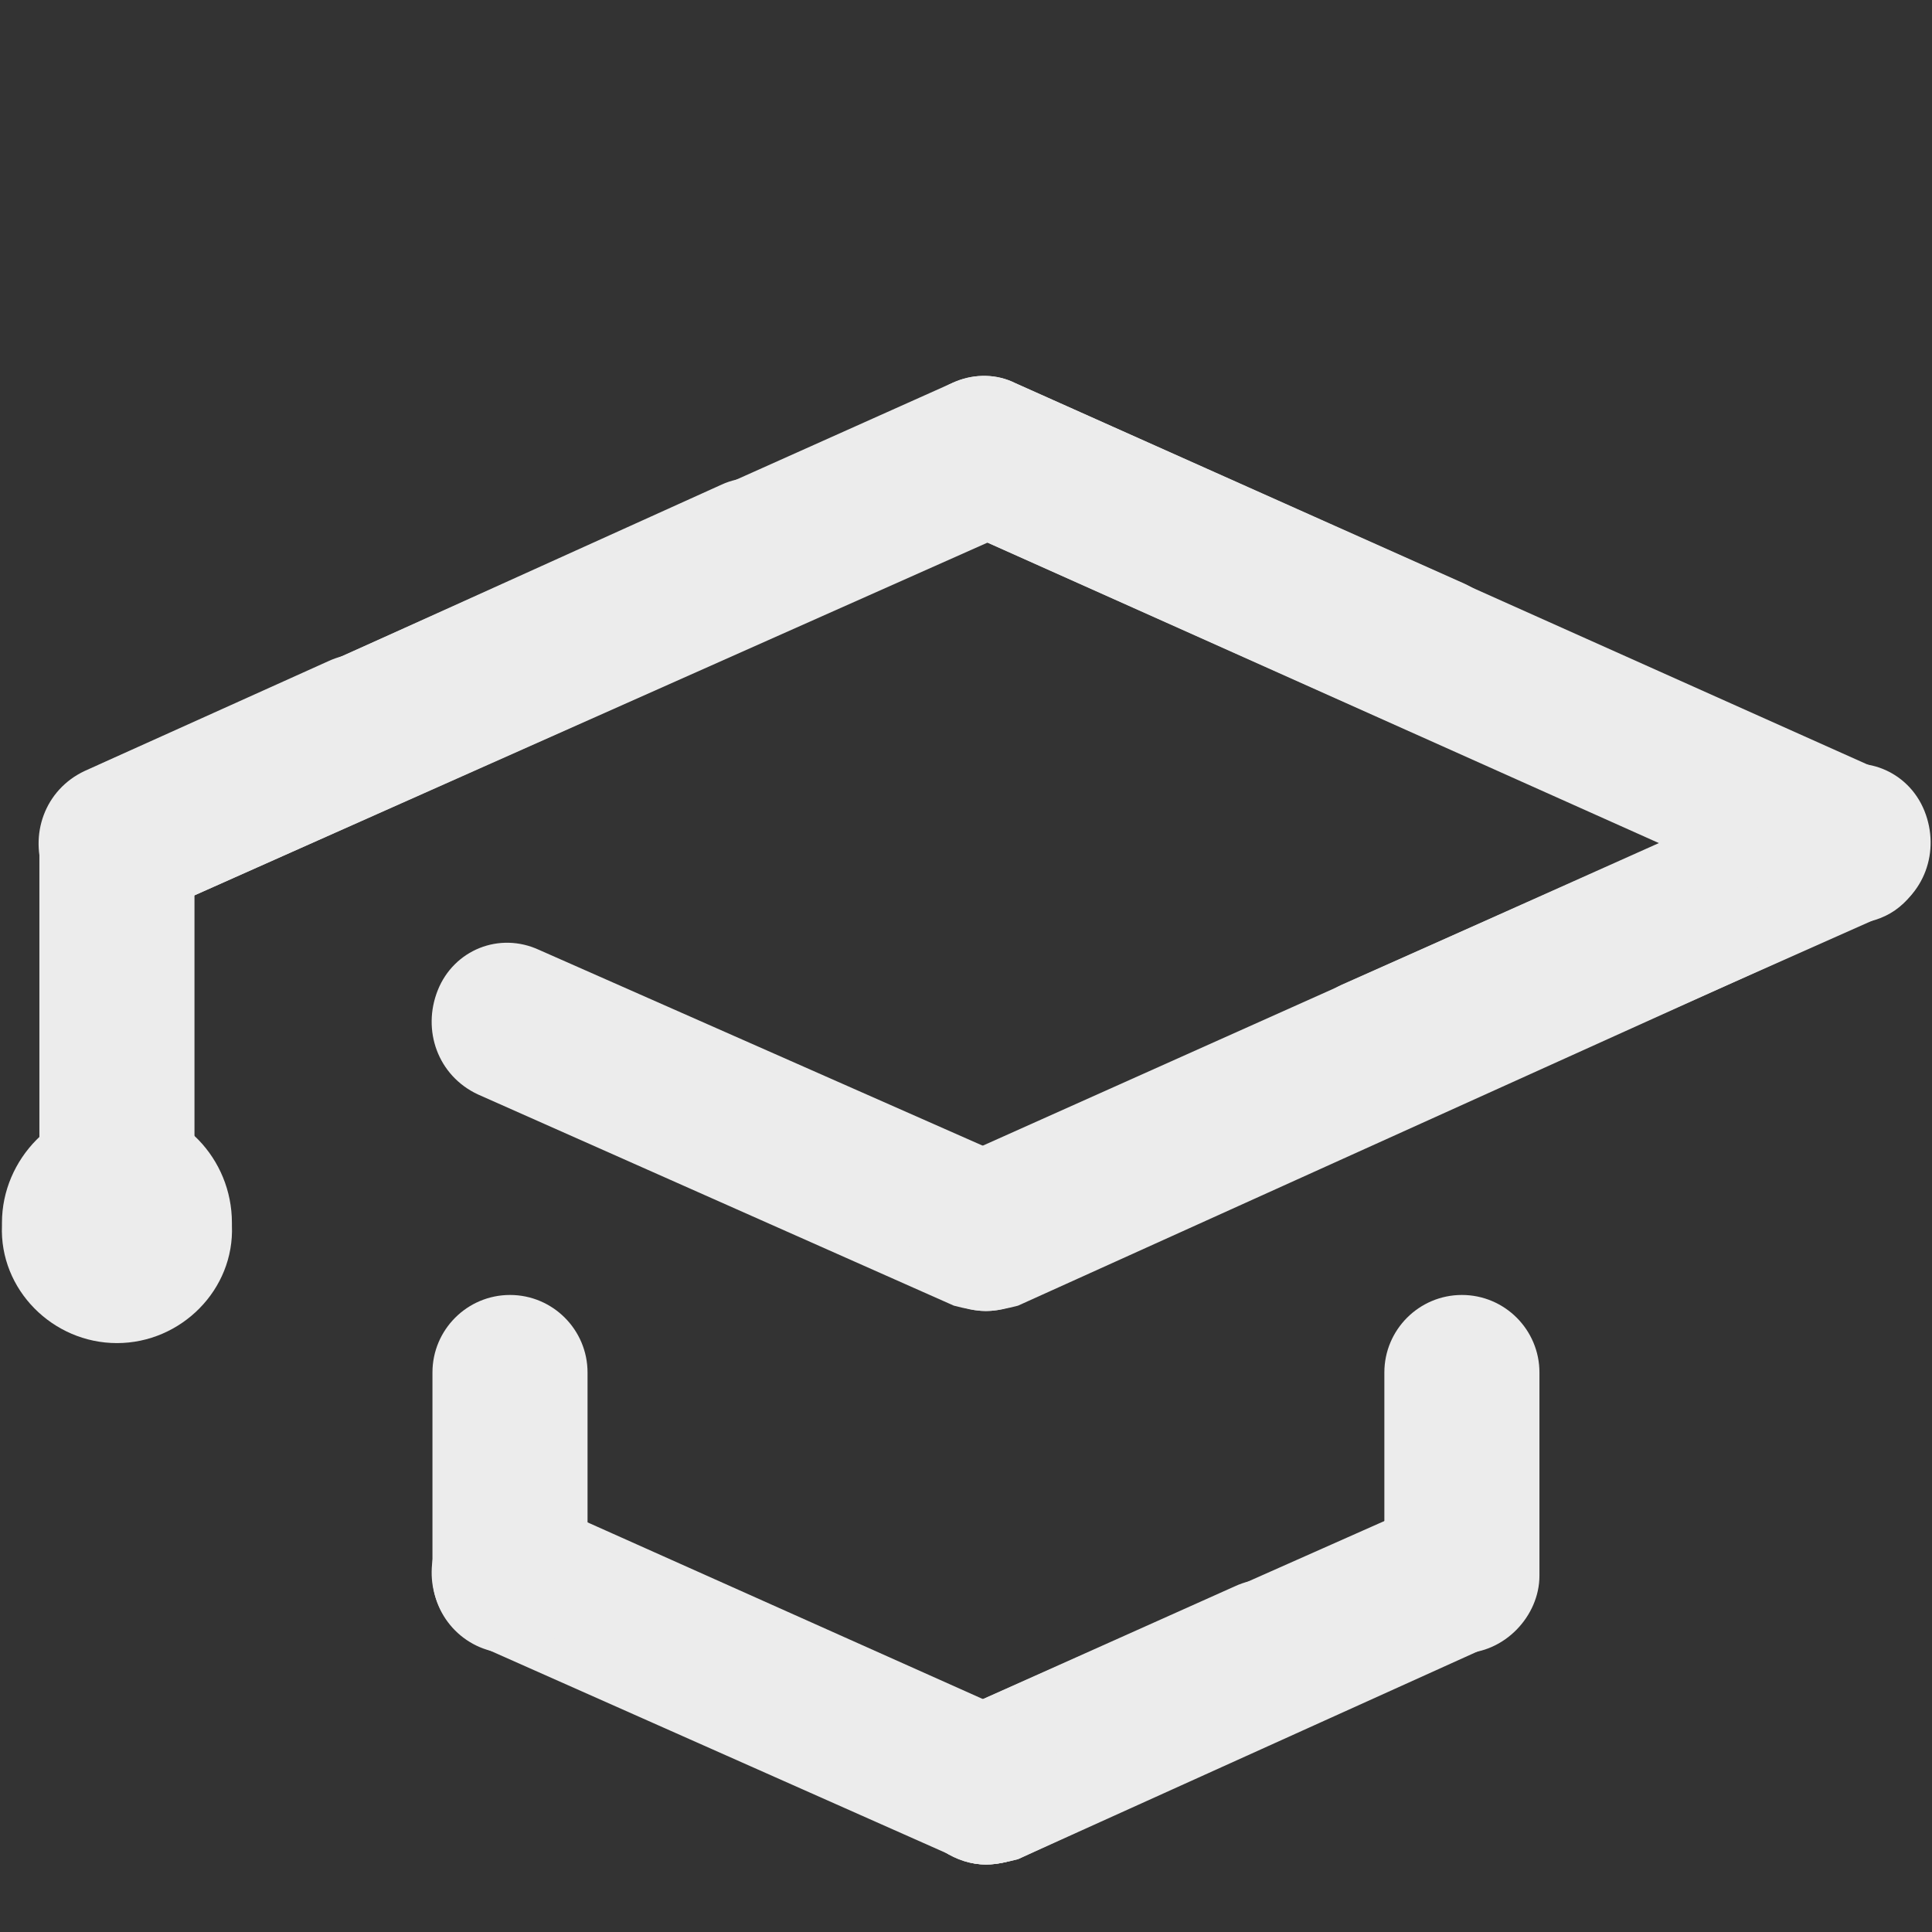
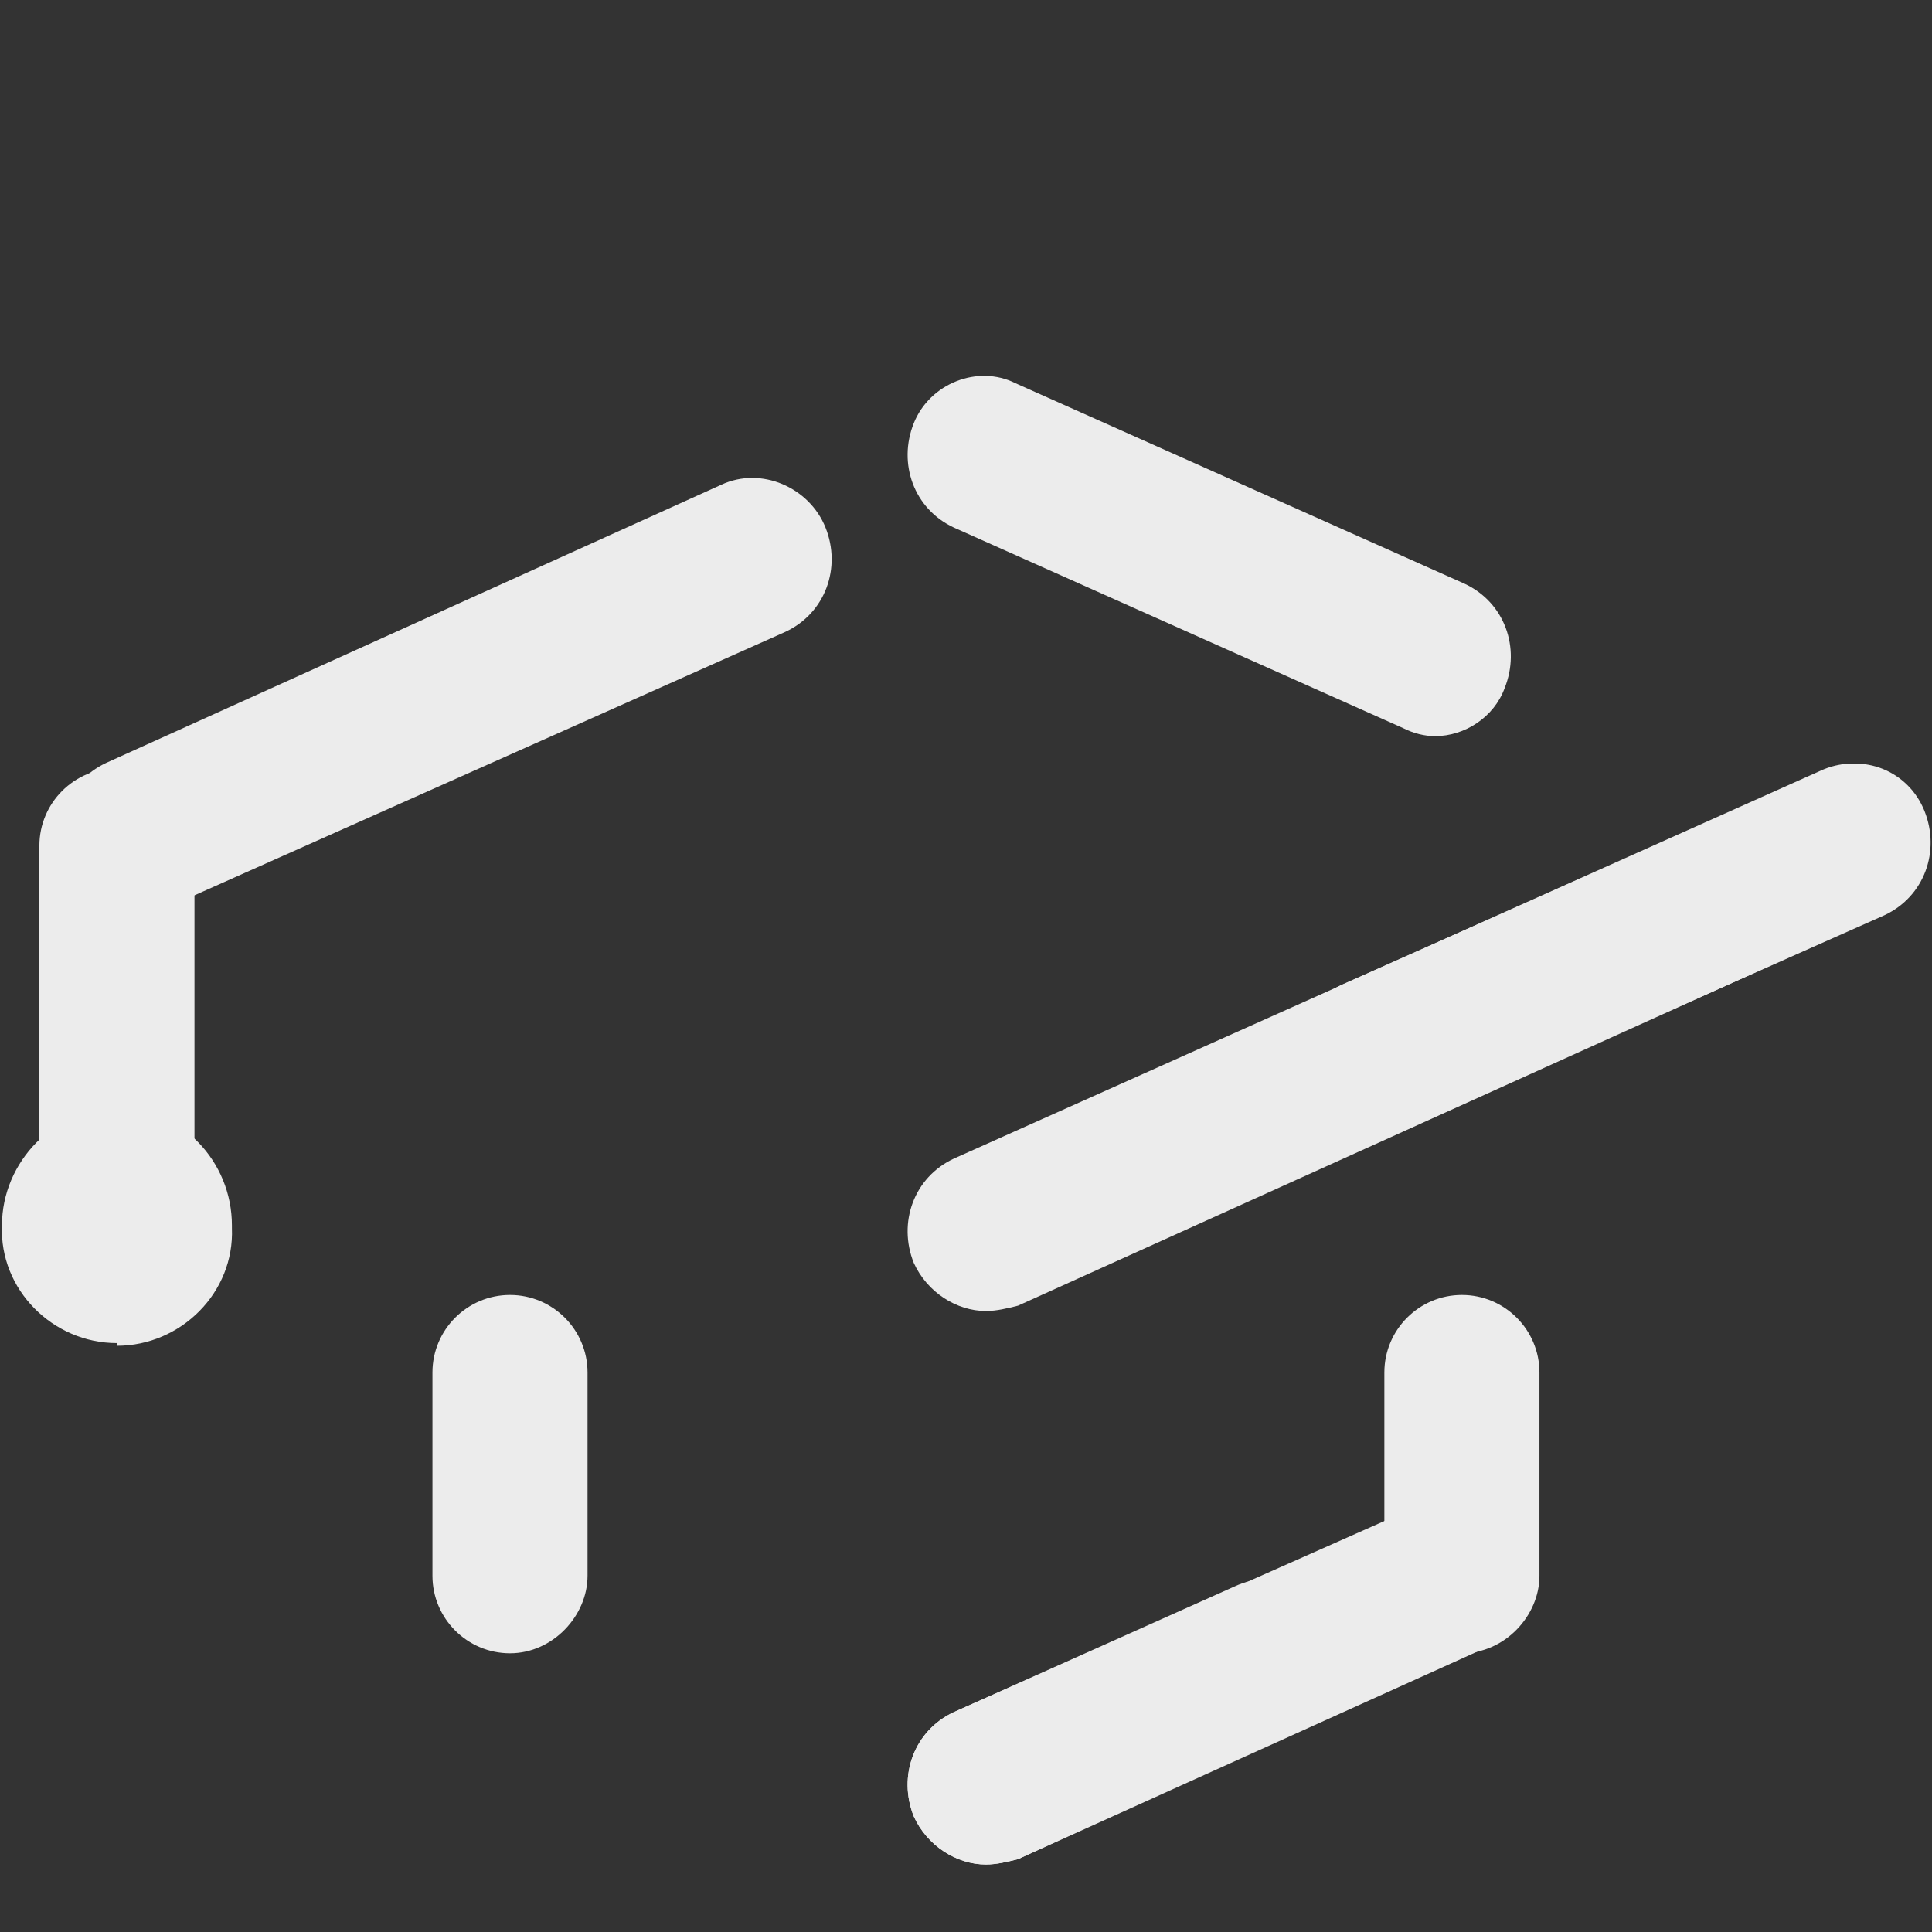
<svg xmlns="http://www.w3.org/2000/svg" width="75" height="75" viewBox="0 0 75 75" version="1.1" xml:space="preserve" style="clip-rule:evenodd;fill-rule:evenodd;stroke-linejoin:round;stroke-miterlimit:2" id="svg64">
  <rect x="0" y="0" width="75" height="75" fill="#333333" stroke="none" />
  <defs id="defs68" />
  <g id="g62" style="fill:#ececec" transform="translate(0,14.478)">
    <g transform="matrix(1.038,0,0,1.038,0.076,-2.925)" id="g4" style="fill:#ececec">
      <path d="m 36.8,58.6 c -1.1,0 -2.2,-0.7 -2.7,-1.8 -0.6,-1.5 0,-3.2 1.5,-3.9 L 53.4,45 c 1.5,-0.7 3.2,0 3.8,1.5 0.6,1.5 0,3.2 -1.5,3.9 l -17.7,8 c -0.4,0.1 -0.8,0.2 -1.2,0.2" style="fill:#ececec;fill-rule:nonzero" id="path2" />
    </g>
    <g transform="matrix(1.038,0,0,1.038,0.076,-2.925)" id="g8" style="fill:#ececec">
      <path d="m 36.8,58.6 c -1.1,0 -2.2,-0.7 -2.7,-1.8 -0.6,-1.5 0,-3.2 1.5,-3.9 l 10.5,-4.7 c 1.5,-0.7 3.2,0 3.8,1.5 0.6,1.5 0,3.2 -1.5,3.9 L 38,58.4 c -0.4,0.1 -0.8,0.2 -1.2,0.2" style="fill:#ececec;fill-rule:nonzero" id="path6" />
    </g>
    <g transform="matrix(1.038,0,0,1.038,0.076,-2.925)" id="g12" style="fill:#ececec">
      <path d="m 54.6,50.7 c -1.6,0 -2.9,-1.3 -2.9,-2.9 v -7.6 c 0,-1.6 1.3,-2.9 2.9,-2.9 1.6,0 2.9,1.3 2.9,2.9 v 7.6 c 0,1.5 -1.3,2.9 -2.9,2.9" style="fill:#ececec;fill-rule:nonzero" id="path10" />
    </g>
    <g transform="matrix(1.038,0,0,1.038,0.076,-2.925)" id="g16" style="fill:#ececec">
-       <path d="m 36.8,58.6 c -0.4,0 -0.8,-0.1 -1.2,-0.3 L 17.8,50.4 C 16.3,49.7 15.7,48 16.3,46.5 16.9,45 18.7,44.3 20.1,45 L 38,53 c 1.5,0.7 2.1,2.4 1.5,3.9 -0.5,1.1 -1.6,1.7 -2.7,1.7" style="fill:#ececec;fill-rule:nonzero" id="path14" />
-     </g>
+       </g>
    <g transform="matrix(1.038,0,0,1.038,0.076,-2.925)" id="g20" style="fill:#ececec">
      <path d="m 19,50.7 c -1.6,0 -2.9,-1.3 -2.9,-2.9 v -7.6 c 0,-1.6 1.3,-2.9 2.9,-2.9 1.6,0 2.9,1.3 2.9,2.9 v 7.6 c 0,1.5 -1.3,2.9 -2.9,2.9" style="fill:#ececec;fill-rule:nonzero" id="path18" />
    </g>
    <g transform="matrix(1.038,0,0,1.038,0.076,-2.925)" id="g24" style="fill:#ececec">
-       <path d="m 4.3,39.1 c -2.4,0 -4.4,-2 -4.3,-4.4 v -0.1 c 0,-2.4 2,-4.4 4.3,-4.4 2.4,0 4.3,2 4.3,4.4 v 0.1 c 0.1,2.4 -1.9,4.4 -4.3,4.4" style="fill:#ececec;fill-rule:nonzero" id="path22" />
+       <path d="m 4.3,39.1 c -2.4,0 -4.4,-2 -4.3,-4.4 c 0,-2.4 2,-4.4 4.3,-4.4 2.4,0 4.3,2 4.3,4.4 v 0.1 c 0.1,2.4 -1.9,4.4 -4.3,4.4" style="fill:#ececec;fill-rule:nonzero" id="path22" />
    </g>
    <g transform="matrix(1.038,0,0,1.038,0.076,-2.925)" id="g28" style="fill:#ececec">
-       <path d="m 36.8,37.9 c -0.4,0 -0.8,-0.1 -1.2,-0.2 L 17.8,29.8 c -1.5,-0.7 -2.1,-2.4 -1.5,-3.9 0.6,-1.5 2.3,-2.2 3.8,-1.5 L 38,32.3 c 1.5,0.7 2.1,2.4 1.5,3.9 -0.5,1 -1.6,1.7 -2.7,1.7" style="fill:#ececec;fill-rule:nonzero" id="path26" />
-     </g>
+       </g>
    <g transform="matrix(1.038,0,0,1.038,0.076,-2.925)" id="g32" style="fill:#ececec">
      <path d="m 36.8,37.9 c -1.1,0 -2.2,-0.7 -2.7,-1.8 -0.6,-1.5 0,-3.2 1.5,-3.9 L 68,17.7 c 1.5,-0.7 3.2,0 3.8,1.5 0.6,1.5 0,3.2 -1.5,3.9 L 38,37.7 c -0.4,0.1 -0.8,0.2 -1.2,0.2" style="fill:#ececec;fill-rule:nonzero" id="path30" />
    </g>
    <g transform="matrix(1.038,0,0,1.038,0.076,-2.925)" id="g36" style="fill:#ececec">
      <path d="m 51.3,31.4 c -1.1,0 -2.2,-0.7 -2.7,-1.8 -0.6,-1.5 0,-3.2 1.5,-3.9 l 18,-8 c 1.5,-0.7 3.2,0 3.8,1.5 0.6,1.5 0,3.2 -1.5,3.9 l -18,8 c -0.3,0.3 -0.7,0.3 -1.1,0.3" style="fill:#ececec;fill-rule:nonzero" id="path34" />
    </g>
    <g transform="matrix(1.038,0,0,1.038,0.076,-2.925)" id="g40" style="fill:#ececec">
-       <path d="m 69.2,23.4 c -0.4,0 -0.8,-0.1 -1.2,-0.3 L 35.6,8.6 C 34.1,7.9 33.5,6.2 34.1,4.7 34.7,3.2 36.5,2.5 37.9,3.2 l 32.4,14.5 c 1.5,0.7 2.1,2.4 1.5,3.9 -0.4,1.1 -1.4,1.8 -2.6,1.8" style="fill:#ececec;fill-rule:nonzero" id="path38" />
-     </g>
+       </g>
    <g transform="matrix(1.038,0,0,1.038,0.076,-2.925)" id="g44" style="fill:#ececec">
      <path d="m 53.6,16.4 c -0.4,0 -0.8,-0.1 -1.2,-0.3 L 35.6,8.6 C 34.1,7.9 33.5,6.2 34.1,4.7 34.7,3.2 36.5,2.5 37.9,3.2 l 16.8,7.5 c 1.5,0.7 2.1,2.4 1.5,3.9 -0.4,1.1 -1.5,1.8 -2.6,1.8" style="fill:#ececec;fill-rule:nonzero" id="path42" />
    </g>
    <g transform="matrix(1.038,0,0,1.038,0.076,-2.925)" id="g48" style="fill:#ececec">
-       <path d="m 5,23.1 c -1.1,0 -2.2,-0.7 -2.7,-1.8 -0.6,-1.5 0,-3.2 1.5,-3.9 L 35.3,3.3 c 1.5,-0.7 3.5,0 4.1,1.5 0.6,1.5 0,3.2 -1.5,3.9 L 6.2,22.8 C 5.8,23 5.4,23.1 5,23.1" style="fill:#ececec;fill-rule:nonzero" id="path46" />
-     </g>
+       </g>
    <g transform="matrix(1.038,0,0,1.038,0.076,-2.925)" id="g52" style="fill:#ececec">
      <path d="m 2.4,21.3 c -0.6,-1.5 0,-3.2 1.5,-3.9 L 26.9,7 c 1.5,-0.7 3.3,0.1 3.9,1.6 0.6,1.5 0,3.2 -1.5,3.9 L 6.2,22.8 C 5.8,23 5.4,23.1 5,23.1 3.9,23.1 2.9,22.4 2.4,21.3" style="fill:#ececec;fill-rule:nonzero" id="path50" />
    </g>
    <g transform="matrix(1.038,0,0,1.038,0.076,-2.925)" id="g56" style="fill:#ececec">
-       <path d="M 4.3,23.4 C 3.2,23.4 2.1,22.7 1.6,21.6 1,20.1 1.6,18.4 3.1,17.7 l 9.1,-4.1 c 1.5,-0.7 3.2,0 3.8,1.5 0.6,1.5 0,3.2 -1.5,3.9 l -9.1,4.1 c -0.3,0.2 -0.7,0.3 -1.1,0.3" style="fill:#ececec;fill-rule:nonzero" id="path54" />
-     </g>
+       </g>
    <g transform="matrix(1.038,0,0,1.038,0.076,-2.925)" id="g60" style="fill:#ececec">
      <path d="M 4.3,34.7 C 2.7,34.7 1.4,33.4 1.4,31.8 V 20.5 c 0,-1.6 1.3,-2.9 2.9,-2.9 1.6,0 2.9,1.3 2.9,2.9 v 11.3 c 0,1.6 -1.3,2.9 -2.9,2.9" style="fill:#ececec;fill-rule:nonzero" id="path58" />
    </g>
  </g>
</svg>